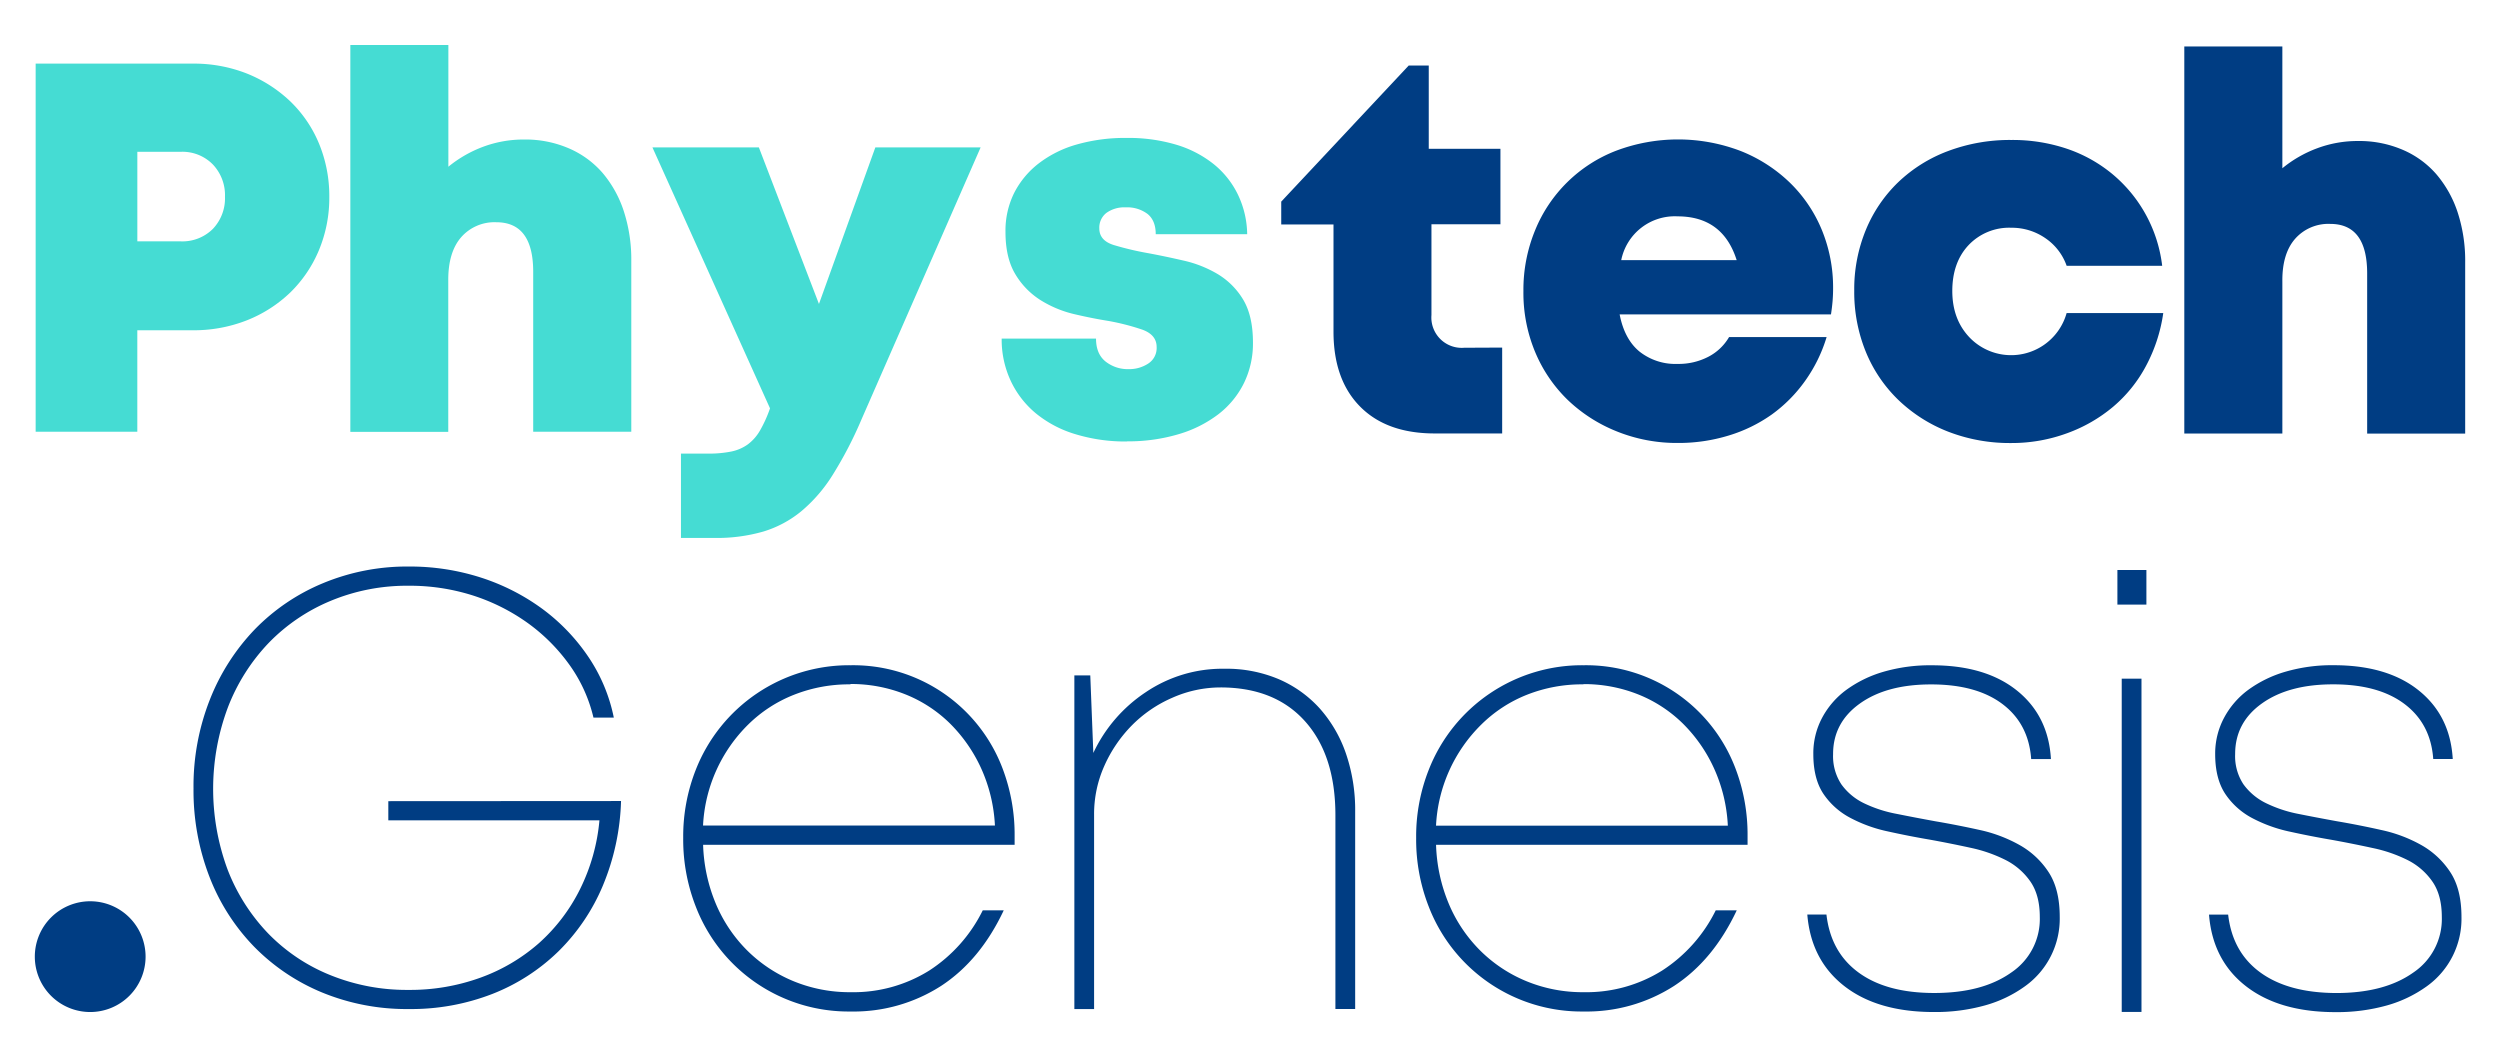
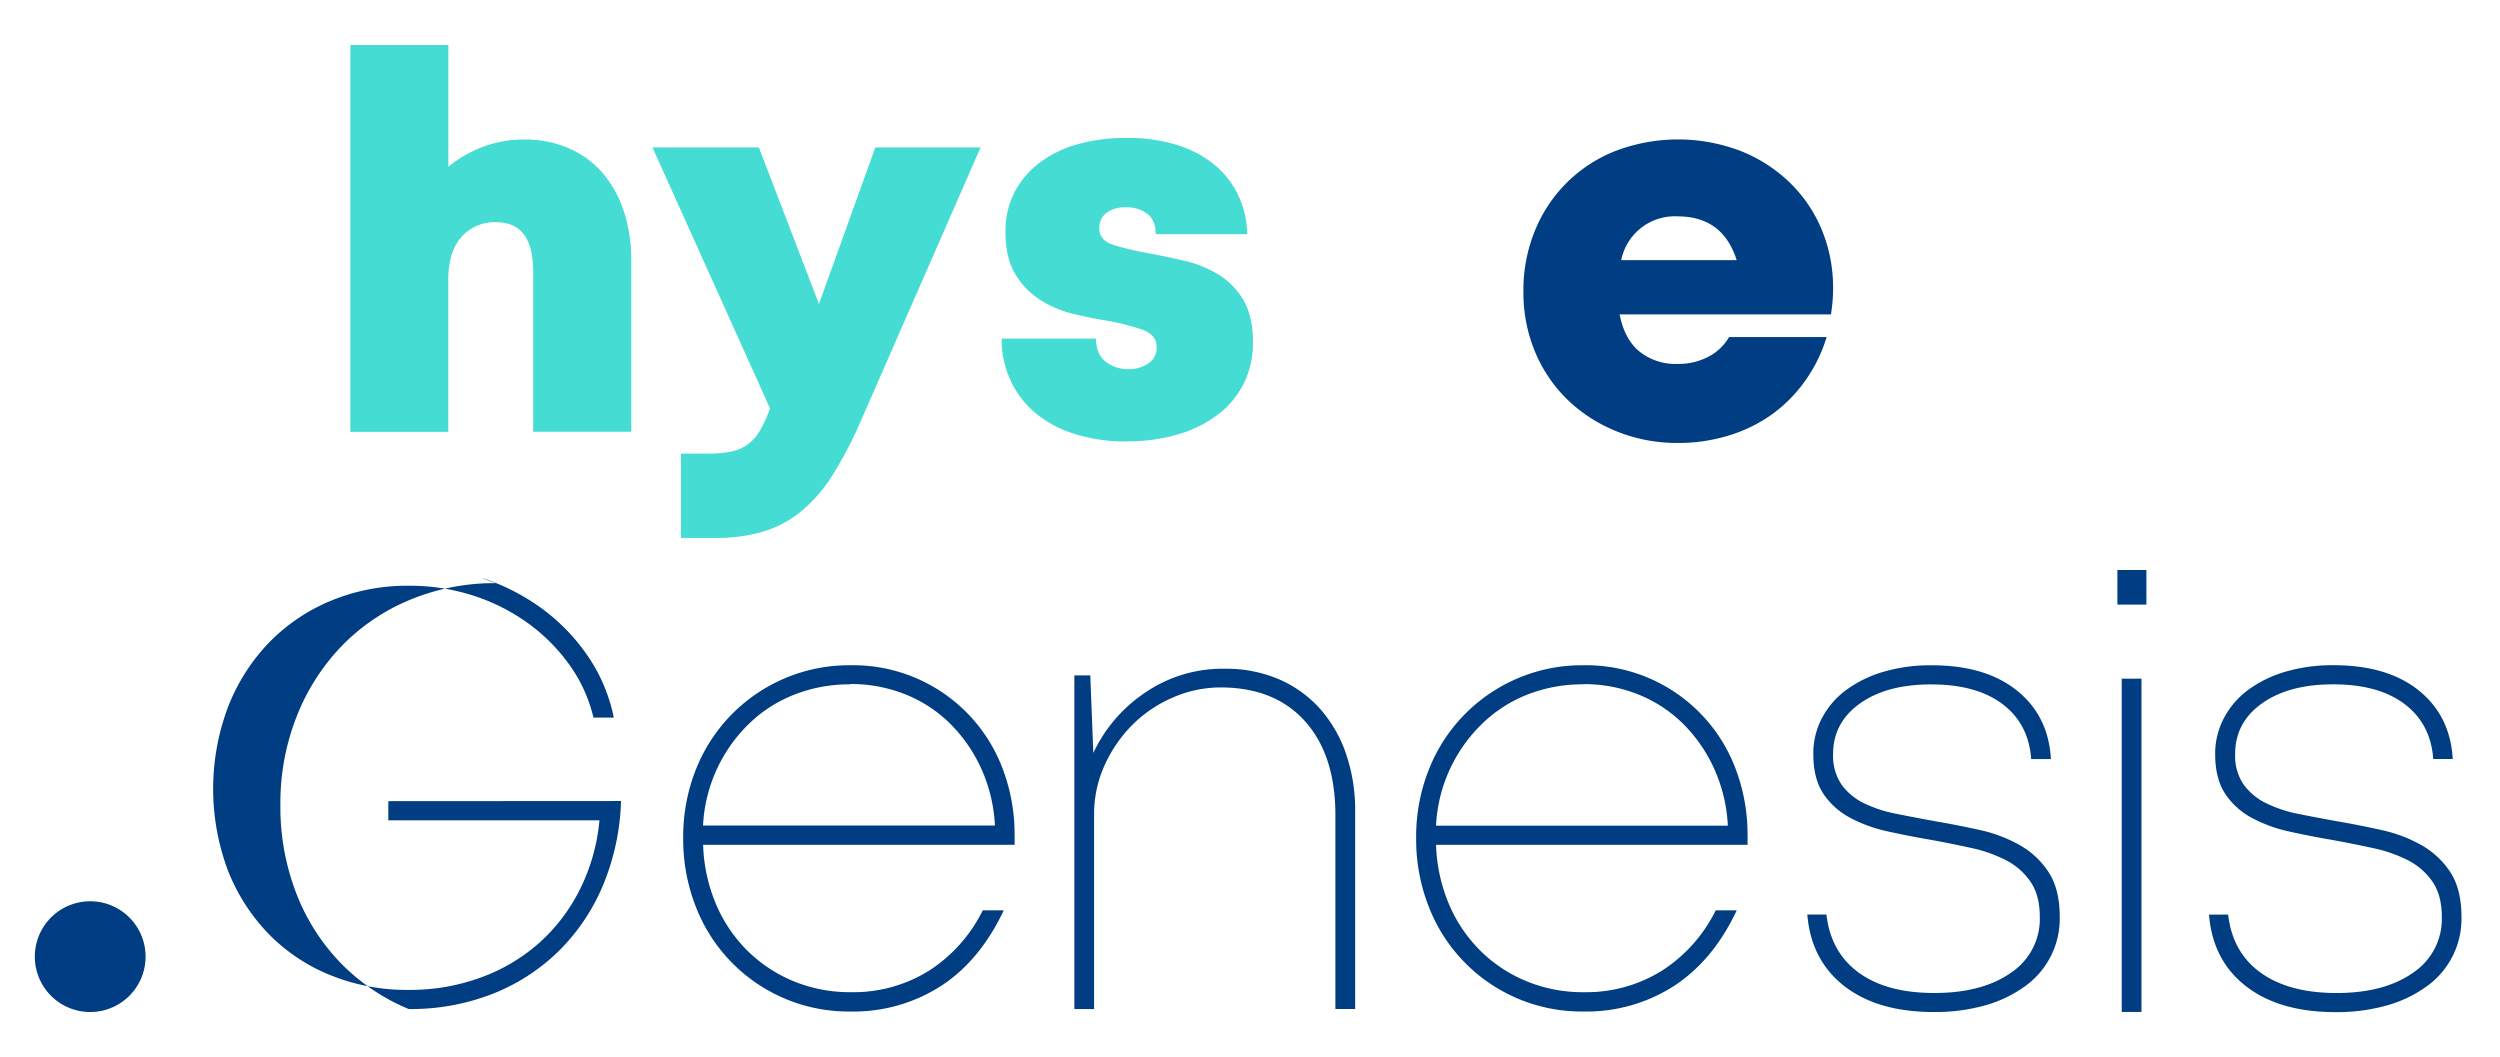
<svg xmlns="http://www.w3.org/2000/svg" id="Слой_1" data-name="Слой 1" viewBox="0 0 722.29 305.43">
  <defs>
    <style>.cls-1{fill:#003d83;}.cls-1,.cls-2{fill-rule:evenodd;}.cls-2{fill:#45dcd3;}</style>
  </defs>
-   <path class="cls-1" d="M179.43,231.43a68.59,68.59,0,0,1-5.25,24.43,58.19,58.19,0,0,1-12.84,19,57.13,57.13,0,0,1-19.08,12.3,64.77,64.77,0,0,1-24.16,4.37A64.25,64.25,0,0,1,93,286.72a59,59,0,0,1-19.71-13.34,59.82,59.82,0,0,1-12.83-20.2,69.14,69.14,0,0,1-4.55-25.4,68.14,68.14,0,0,1,4.72-25.64,62,62,0,0,1,13-20.32,58.92,58.92,0,0,1,19.7-13.33,63.27,63.27,0,0,1,24.78-4.81A66.82,66.82,0,0,1,139,166.89a62.2,62.2,0,0,1,17.66,9,56.45,56.45,0,0,1,13.28,13.82,48.39,48.39,0,0,1,7.4,17.62h-5.88a43,43,0,0,0-7-15.34,52.71,52.71,0,0,0-12-12A57.18,57.18,0,0,0,136.5,172,60.11,60.11,0,0,0,118,169.23a57.32,57.32,0,0,0-22.5,4.38,53.38,53.38,0,0,0-17.85,12.12A56.07,56.07,0,0,0,65.87,204.3a67.2,67.2,0,0,0-.09,47,55.43,55.43,0,0,0,11.7,18.39,52.22,52.22,0,0,0,17.86,12A58.71,58.71,0,0,0,118,286a59.55,59.55,0,0,0,20.9-3.57,52.65,52.65,0,0,0,16.88-10,51.73,51.73,0,0,0,11.78-15.49A56,56,0,0,0,173.19,237h-61v-5.53Z" />
+   <path class="cls-1" d="M179.43,231.43a68.59,68.59,0,0,1-5.25,24.43,58.19,58.19,0,0,1-12.84,19,57.13,57.13,0,0,1-19.08,12.3,64.77,64.77,0,0,1-24.16,4.37a59,59,0,0,1-19.71-13.34,59.82,59.82,0,0,1-12.83-20.2,69.14,69.14,0,0,1-4.55-25.4,68.14,68.14,0,0,1,4.72-25.64,62,62,0,0,1,13-20.32,58.92,58.92,0,0,1,19.7-13.33,63.27,63.27,0,0,1,24.78-4.81A66.82,66.82,0,0,1,139,166.89a62.2,62.2,0,0,1,17.66,9,56.45,56.45,0,0,1,13.28,13.82,48.39,48.39,0,0,1,7.4,17.62h-5.88a43,43,0,0,0-7-15.34,52.71,52.71,0,0,0-12-12A57.18,57.18,0,0,0,136.5,172,60.11,60.11,0,0,0,118,169.23a57.32,57.32,0,0,0-22.5,4.38,53.38,53.38,0,0,0-17.85,12.12A56.07,56.07,0,0,0,65.87,204.3a67.2,67.2,0,0,0-.09,47,55.43,55.43,0,0,0,11.7,18.39,52.22,52.22,0,0,0,17.86,12A58.71,58.71,0,0,0,118,286a59.55,59.55,0,0,0,20.9-3.57,52.65,52.65,0,0,0,16.88-10,51.73,51.73,0,0,0,11.78-15.49A56,56,0,0,0,173.19,237h-61v-5.53Z" />
  <path class="cls-1" d="M293.14,241.58v2.49h-90a47.88,47.88,0,0,0,3.66,17,41.94,41.94,0,0,0,9,13.46,41.34,41.34,0,0,0,13.38,8.92,42.6,42.6,0,0,0,16.6,3.21,41.35,41.35,0,0,0,22.67-6.24A43.66,43.66,0,0,0,283.94,263H290q-6.78,14.44-18.11,21.85a46.72,46.72,0,0,1-26.15,7.39A47.29,47.29,0,0,1,201.05,262a53.21,53.21,0,0,1-3.66-19.88,52.56,52.56,0,0,1,3.66-19.79,47.57,47.57,0,0,1,44.75-30.13A46.12,46.12,0,0,1,289.65,222,53.7,53.7,0,0,1,293.14,241.58Zm-47.42-43.86a43.3,43.3,0,0,0-16.3,3,39.48,39.48,0,0,0-13.2,8.56,44,44,0,0,0-13.1,29.23h84.33a45.28,45.28,0,0,0-4-16.57,44,44,0,0,0-9-12.93,39,39,0,0,0-12.85-8.39,42.3,42.3,0,0,0-15.88-3Z" />
  <path class="cls-1" d="M353.73,193.21a38.93,38.93,0,0,1,15.69,3,34.07,34.07,0,0,1,11.86,8.46,38.26,38.26,0,0,1,7.57,13,50.26,50.26,0,0,1,2.68,16.85v57h-5.71v-56q0-17.29-8.74-27.09t-24.42-9.82a34.45,34.45,0,0,0-14,3,37.23,37.23,0,0,0-11.68,8,39.46,39.46,0,0,0-7.93,11.68,34.15,34.15,0,0,0-2.95,14.09v56.16h-5.7v-96.4H315l.88,22.4a42.83,42.83,0,0,1,15.16-17.56A39.58,39.58,0,0,1,353.73,193.21Z" />
  <path class="cls-1" d="M504.9,241.58v2.49h-90a47.88,47.88,0,0,0,3.66,17,42,42,0,0,0,9,13.46,41,41,0,0,0,13.37,8.92,42.6,42.6,0,0,0,16.6,3.21,41.35,41.35,0,0,0,22.67-6.24A43.68,43.68,0,0,0,495.71,263h6.07q-6.78,14.44-18.12,21.85a46.73,46.73,0,0,1-26.14,7.39A47.33,47.33,0,0,1,412.81,262a53.21,53.21,0,0,1-3.66-19.88,52.37,52.37,0,0,1,3.67-19.79,47.54,47.54,0,0,1,44.74-30.13A46.15,46.15,0,0,1,501.4,222,53.71,53.71,0,0,1,504.9,241.58Zm-47.41-43.86a43.36,43.36,0,0,0-16.32,3A39.44,39.44,0,0,0,428,209.31a44,44,0,0,0-13.11,29.23H499.2a45.27,45.27,0,0,0-4-16.57,43.64,43.64,0,0,0-9-12.93,39,39,0,0,0-12.84-8.39,42.3,42.3,0,0,0-15.88-3Z" />
  <path class="cls-1" d="M558.71,292.39q-16.23,0-25.85-7.49t-10.7-20.68h5.53Q528.93,275.11,537,281t21.84,5.89q13.9,0,22.21-5.89a18.61,18.61,0,0,0,8.28-16.08q0-6.25-2.67-10.16a19.35,19.35,0,0,0-7.13-6.25,41.58,41.58,0,0,0-10.16-3.56q-5.71-1.25-11.58-2.32-6.25-1.06-12.31-2.41a41.42,41.42,0,0,1-10.88-3.92,21.32,21.32,0,0,1-7.76-6.91q-2.94-4.38-2.94-11.5a21.76,21.76,0,0,1,2.5-10.43,24,24,0,0,1,7-8.12,34.68,34.68,0,0,1,10.79-5.26,48.34,48.34,0,0,1,13.95-1.87q15.51,0,24.6,7.31t9.81,19.79h-5.71q-.71-10.15-8.26-15.87t-20.71-5.7q-12.79,0-20.53,5.53t-7.73,14.62a14.77,14.77,0,0,0,2.4,8.73,17.24,17.24,0,0,0,6.51,5.44,37.43,37.43,0,0,0,9.46,3.08q5.36,1.08,11.23,2.15,6.24,1.06,12.7,2.49a41.45,41.45,0,0,1,11.59,4.37,24,24,0,0,1,8.38,7.84q3.21,4.91,3.21,12.93a24,24,0,0,1-10,20,36.29,36.29,0,0,1-11.5,5.53A53.12,53.12,0,0,1,558.71,292.39Z" />
  <path class="cls-1" d="M611.75,174.68h8.38v-10h-8.38ZM613,292.36h5.71V196.08H613Z" />
  <path class="cls-1" d="M674.76,292.42q-16.21,0-25.85-7.48t-10.69-20.69h5.53Q645,275.14,653.1,281T675,286.9q13.89,0,22.19-5.88a18.64,18.64,0,0,0,8.29-16.09q0-6.26-2.67-10.16a19.14,19.14,0,0,0-7.13-6.24A41.34,41.34,0,0,0,685.47,245q-5.72-1.25-11.6-2.32-6.24-1.06-12.3-2.4a41.94,41.94,0,0,1-10.87-3.92,21.34,21.34,0,0,1-7.76-6.95Q640,225,640,217.87a21.88,21.88,0,0,1,2.54-10.43,24.12,24.12,0,0,1,7-8.12,34.57,34.57,0,0,1,10.79-5.26,48.05,48.05,0,0,1,13.9-1.87q15.53,0,24.61,7.31t9.8,19.79H703q-.71-10.15-8.27-15.87t-20.7-5.7q-12.79,0-20.53,5.52t-7.73,14.63a14.69,14.69,0,0,0,2.4,8.73,17.5,17.5,0,0,0,6.51,5.44,37.7,37.7,0,0,0,9.41,3.12q5.35,1.07,11.24,2.14,6.24,1.06,12.65,2.5a41.12,41.12,0,0,1,11.59,4.36,24.15,24.15,0,0,1,8.38,7.85q3.21,4.91,3.21,12.93a24,24,0,0,1-10,20,36.67,36.67,0,0,1-11.49,5.53A53.36,53.36,0,0,1,674.76,292.42Z" />
-   <path class="cls-2" d="M55.67,18.38a41.73,41.73,0,0,1,15.69,2.88,39.36,39.36,0,0,1,12.48,8,36.11,36.11,0,0,1,8.3,12.16,39.61,39.61,0,0,1,3,15.43,39.3,39.3,0,0,1-3,15.44,36.93,36.93,0,0,1-8.3,12.24,38.55,38.55,0,0,1-12.48,8,41.93,41.93,0,0,1-15.69,2.89h-16v29.32H10.3V18.38Zm-3.5,51.35a12.46,12.46,0,0,0,9.31-3.58A12.78,12.78,0,0,0,65,56.84a12.87,12.87,0,0,0-3.5-9.32,12.29,12.29,0,0,0-9.31-3.66H39.68V69.73Z" />
  <path class="cls-2" d="M151.46,40.31a31.63,31.63,0,0,1,12.87,2.54,27,27,0,0,1,9.67,7,32.67,32.67,0,0,1,6.17,11,45.09,45.09,0,0,1,2.22,14.44v49.45H154.05V78.52q0-14.31-10.66-14.31a12.78,12.78,0,0,0-10.16,4.34q-3.75,4.33-3.72,12.41v43.81H101.22V13h28.32V48.17a35.44,35.44,0,0,1,10-5.75,33.48,33.48,0,0,1,11.88-2.11" />
  <path class="cls-2" d="M283.32,42.58l-34.41,78.57a114.27,114.27,0,0,1-8.3,16,44,44,0,0,1-9.13,10.58,31.72,31.72,0,0,1-11,5.86,48.46,48.46,0,0,1-14,1.83h-9.74V131.05h7.76a32.1,32.1,0,0,0,6.85-.61,12.4,12.4,0,0,0,4.72-2.06,13.18,13.18,0,0,0,3.51-4,37.56,37.56,0,0,0,2.89-6.4L188.5,42.59h30.75l17.36,45.23L252.9,42.59Z" />
  <path class="cls-2" d="M325.68,127.55a49.44,49.44,0,0,1-15.09-2.14,32.92,32.92,0,0,1-11.33-6A27.12,27.12,0,0,1,292,110a28.16,28.16,0,0,1-2.6-12.18h27.26c0,2.94.91,5.14,2.74,6.62a10.34,10.34,0,0,0,6.7,2.21,10,10,0,0,0,5.63-1.6,5.34,5.34,0,0,0,2.44-4.8c0-2.33-1.37-4-4.11-5a67.5,67.5,0,0,0-9.9-2.54q-4.72-.75-10-2a32.15,32.15,0,0,1-9.66-4.08,22.38,22.38,0,0,1-7.23-7.54Q290.5,74.41,290.5,67A24.5,24.5,0,0,1,293,55.76a25.28,25.28,0,0,1,7.08-8.53,32.5,32.5,0,0,1,11-5.48,51.08,51.08,0,0,1,14.39-1.9,48.41,48.41,0,0,1,14.31,1.94,32,32,0,0,1,10.89,5.64,25.62,25.62,0,0,1,7,8.83,27.19,27.19,0,0,1,2.66,11.41H333.91q0-3.94-2.37-5.86a9.78,9.78,0,0,0-6.31-1.9,8.85,8.85,0,0,0-5.57,1.6A5.38,5.38,0,0,0,317.61,66c0,2.33,1.39,3.93,4.19,4.8a87,87,0,0,0,10,2.36q4.88.91,10.16,2.13a33.73,33.73,0,0,1,9.82,3.88,21.51,21.51,0,0,1,7.39,7.39Q362,91.29,362,99a26.09,26.09,0,0,1-2.59,11.65,25.68,25.68,0,0,1-7.36,9,35.32,35.32,0,0,1-11.49,5.78,50.86,50.86,0,0,1-14.91,2.08" />
-   <path class="cls-1" d="M434,100.42v24.81H414.5q-13.86,0-21.54-7.76t-7.69-21.62v-31h-15.1V58.25L407,18.93h5.79V43h20.71V64.8H413.57V91a8.77,8.77,0,0,0,9.46,9.47Z" />
  <path class="cls-1" d="M529.61,83.36q0,1.83-.15,3.66c-.1,1.22-.26,2.49-.46,3.81H467.94q1.38,7.15,5.72,10.73a16.7,16.7,0,0,0,11,3.58,18.6,18.6,0,0,0,8.9-2.06,14.8,14.8,0,0,0,6-5.7h28.18a43.3,43.3,0,0,1-6.24,12.7,41.85,41.85,0,0,1-9.61,9.68,43,43,0,0,1-12.48,6.08,49.44,49.44,0,0,1-14.7,2.14A46.31,46.31,0,0,1,467,124.59a44.17,44.17,0,0,1-14.16-9.14,41.57,41.57,0,0,1-9.36-13.86,44.33,44.33,0,0,1-3.34-17.46,45.11,45.11,0,0,1,3.34-17.51,41.29,41.29,0,0,1,23.44-23.07,50.69,50.69,0,0,1,36,.08,43.41,43.41,0,0,1,14.23,9.17,40.6,40.6,0,0,1,9.19,13.59A43.7,43.7,0,0,1,529.61,83.36ZM484.73,62.51A15.78,15.78,0,0,0,468.4,75.15h33.35q-4-12.63-17.06-12.64Z" />
-   <path class="cls-1" d="M581.1,128a49.22,49.22,0,0,1-18.2-3.27,43.53,43.53,0,0,1-14.39-9.14,40.76,40.76,0,0,1-9.44-13.93A45.73,45.73,0,0,1,535.72,84a45,45,0,0,1,3.35-17.57,40.51,40.51,0,0,1,9.36-13.79,42.17,42.17,0,0,1,14.4-9,50.83,50.83,0,0,1,18.27-3.2A49.19,49.19,0,0,1,597.24,43a41.34,41.34,0,0,1,13.17,7.38,40.67,40.67,0,0,1,14.28,26.42h-27.6a16.09,16.09,0,0,0-6.17-8,17,17,0,0,0-9.82-3,16.15,16.15,0,0,0-12.33,5q-4.71,5-4.72,13.25,0,8.07,4.8,13.25a16.65,16.65,0,0,0,28.23-6.85H625a46.16,46.16,0,0,1-5,15.3,40,40,0,0,1-9.51,11.79,43.75,43.75,0,0,1-13.26,7.62A46.32,46.32,0,0,1,581.1,128" />
-   <path class="cls-1" d="M681.32,40.74a31.71,31.71,0,0,1,12.86,2.54,26.82,26.82,0,0,1,9.67,7,32.69,32.69,0,0,1,6.18,11,45,45,0,0,1,2.2,14.51v49.48H683.91V79q0-14.31-10.66-14.31A12.81,12.81,0,0,0,663.09,69q-3.78,4.33-3.68,12.41v43.85H631.08V13.43h28.33V48.61a35,35,0,0,1,10-5.75,33.43,33.43,0,0,1,11.87-2.12" />
  <path class="cls-1" d="M26.06,260.39a16,16,0,1,1-16,16,16,16,0,0,1,16-16" />
</svg>